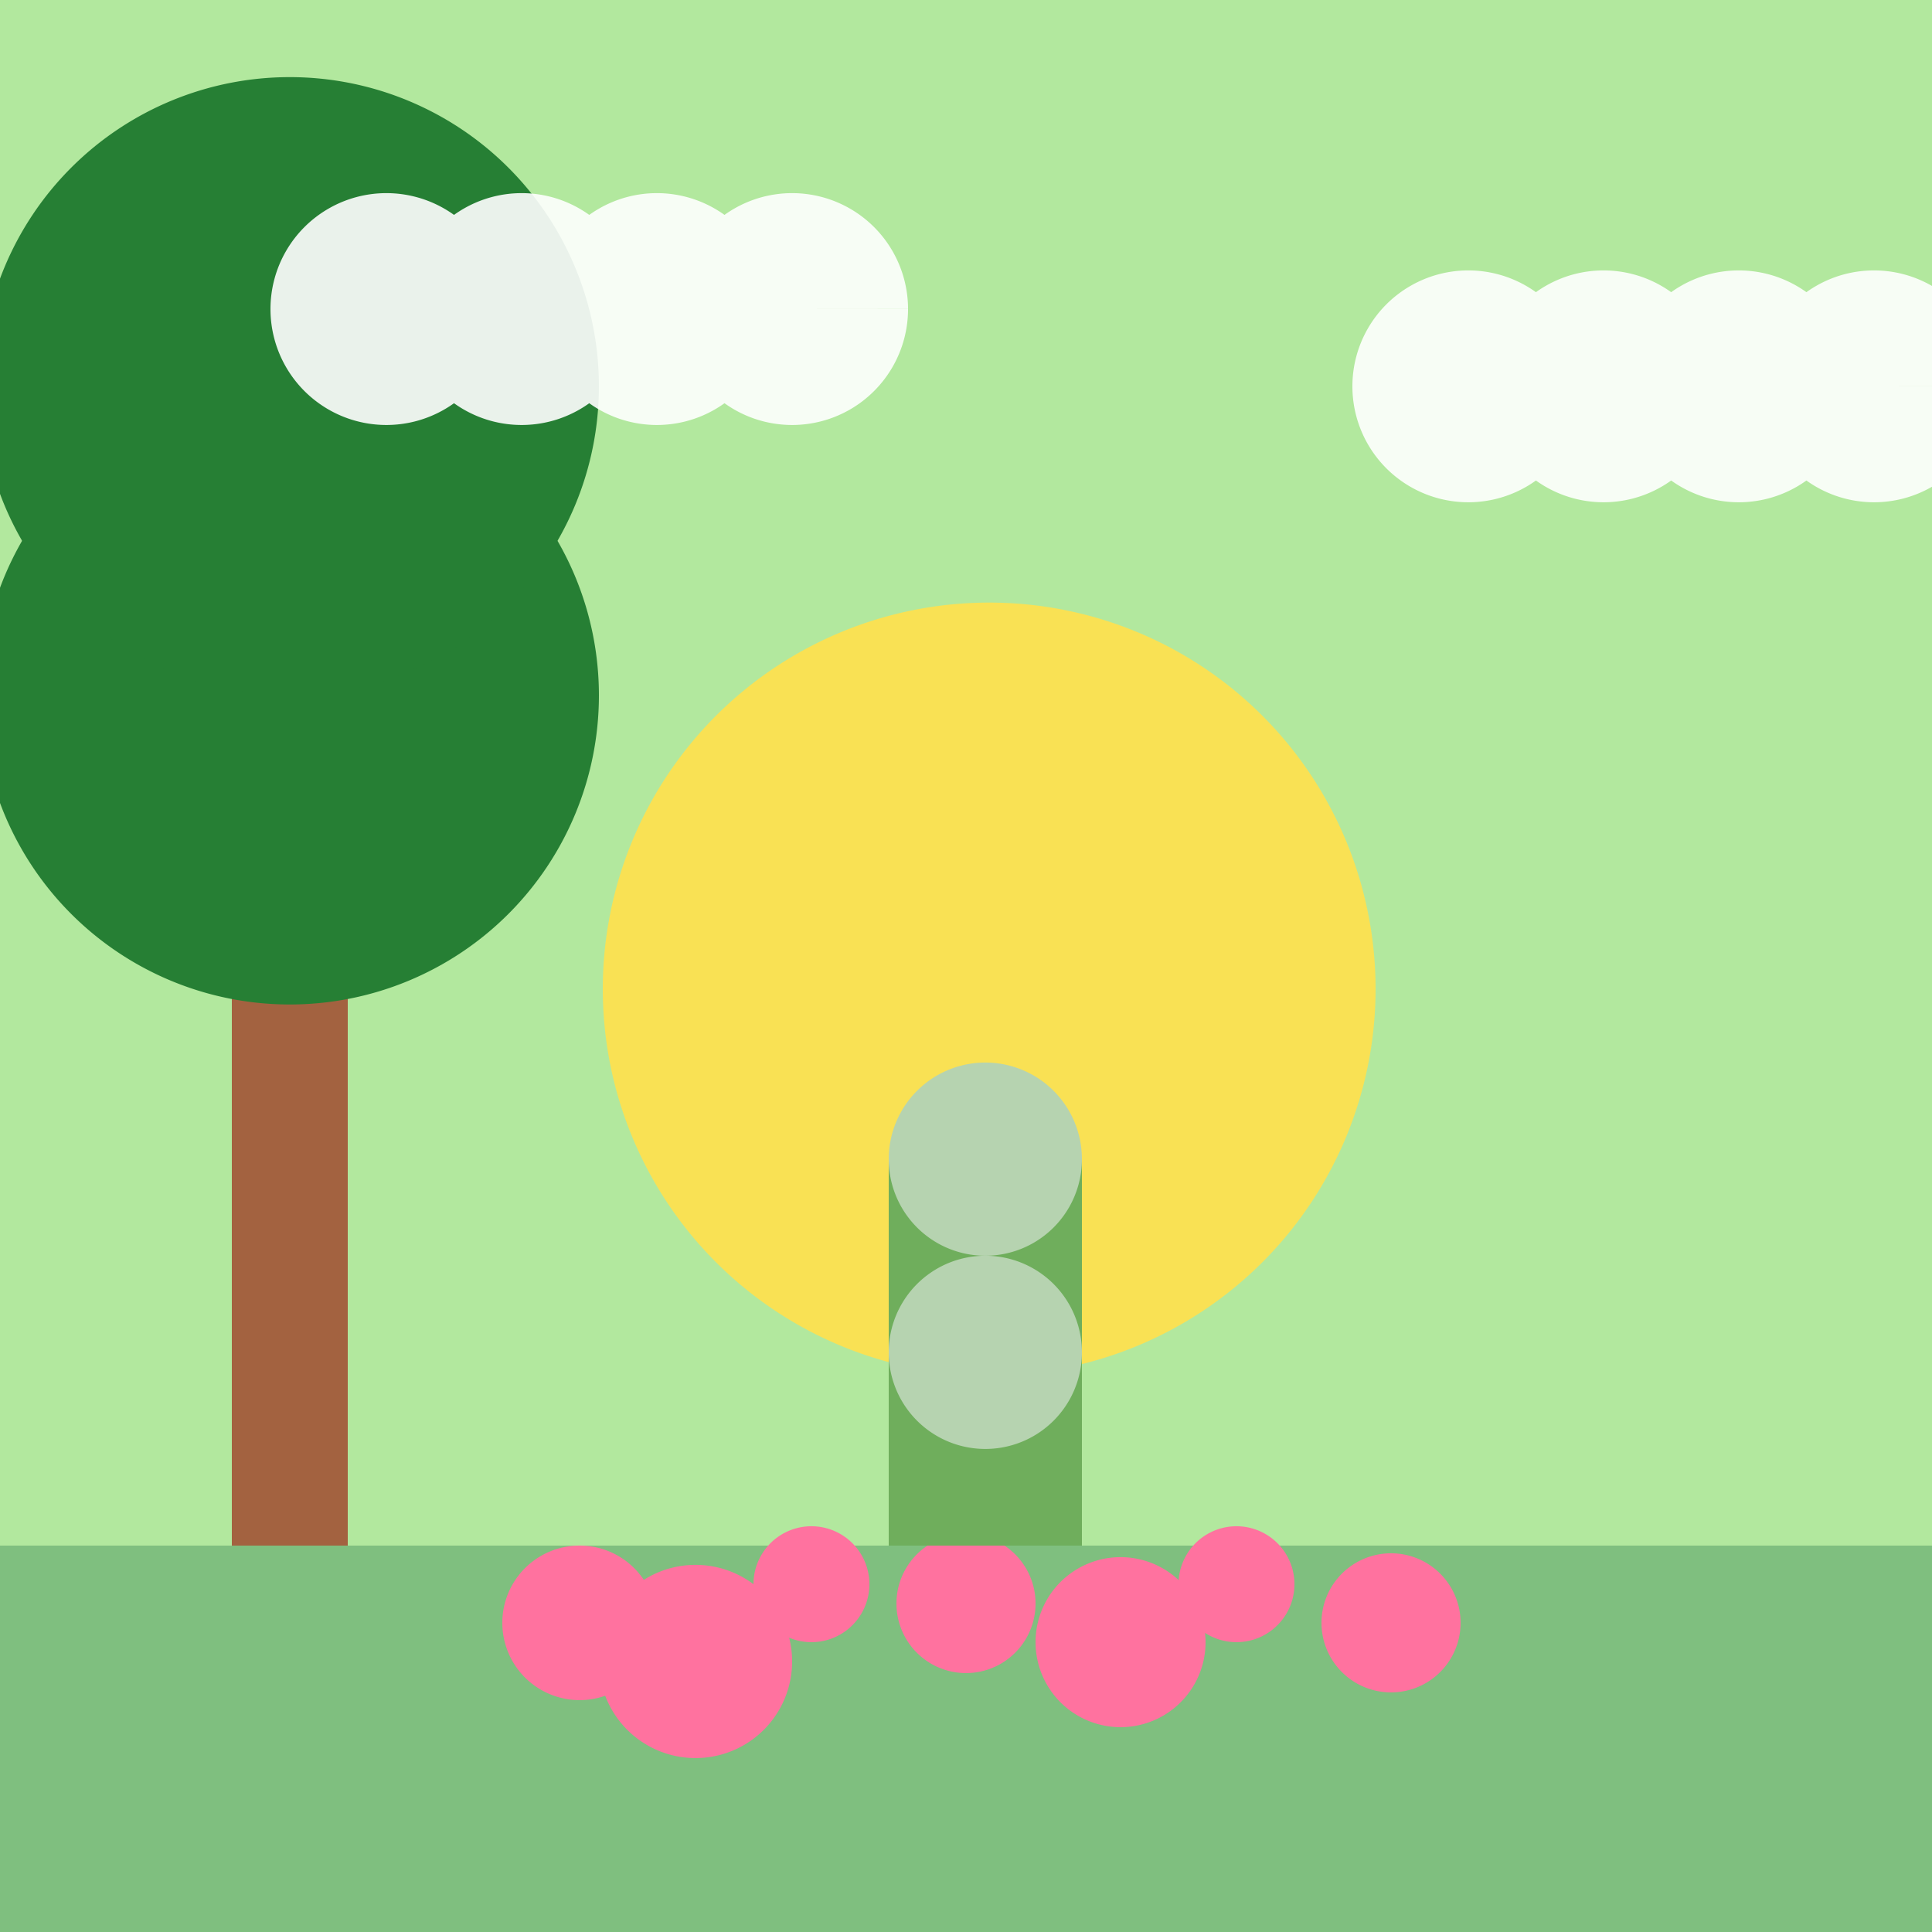
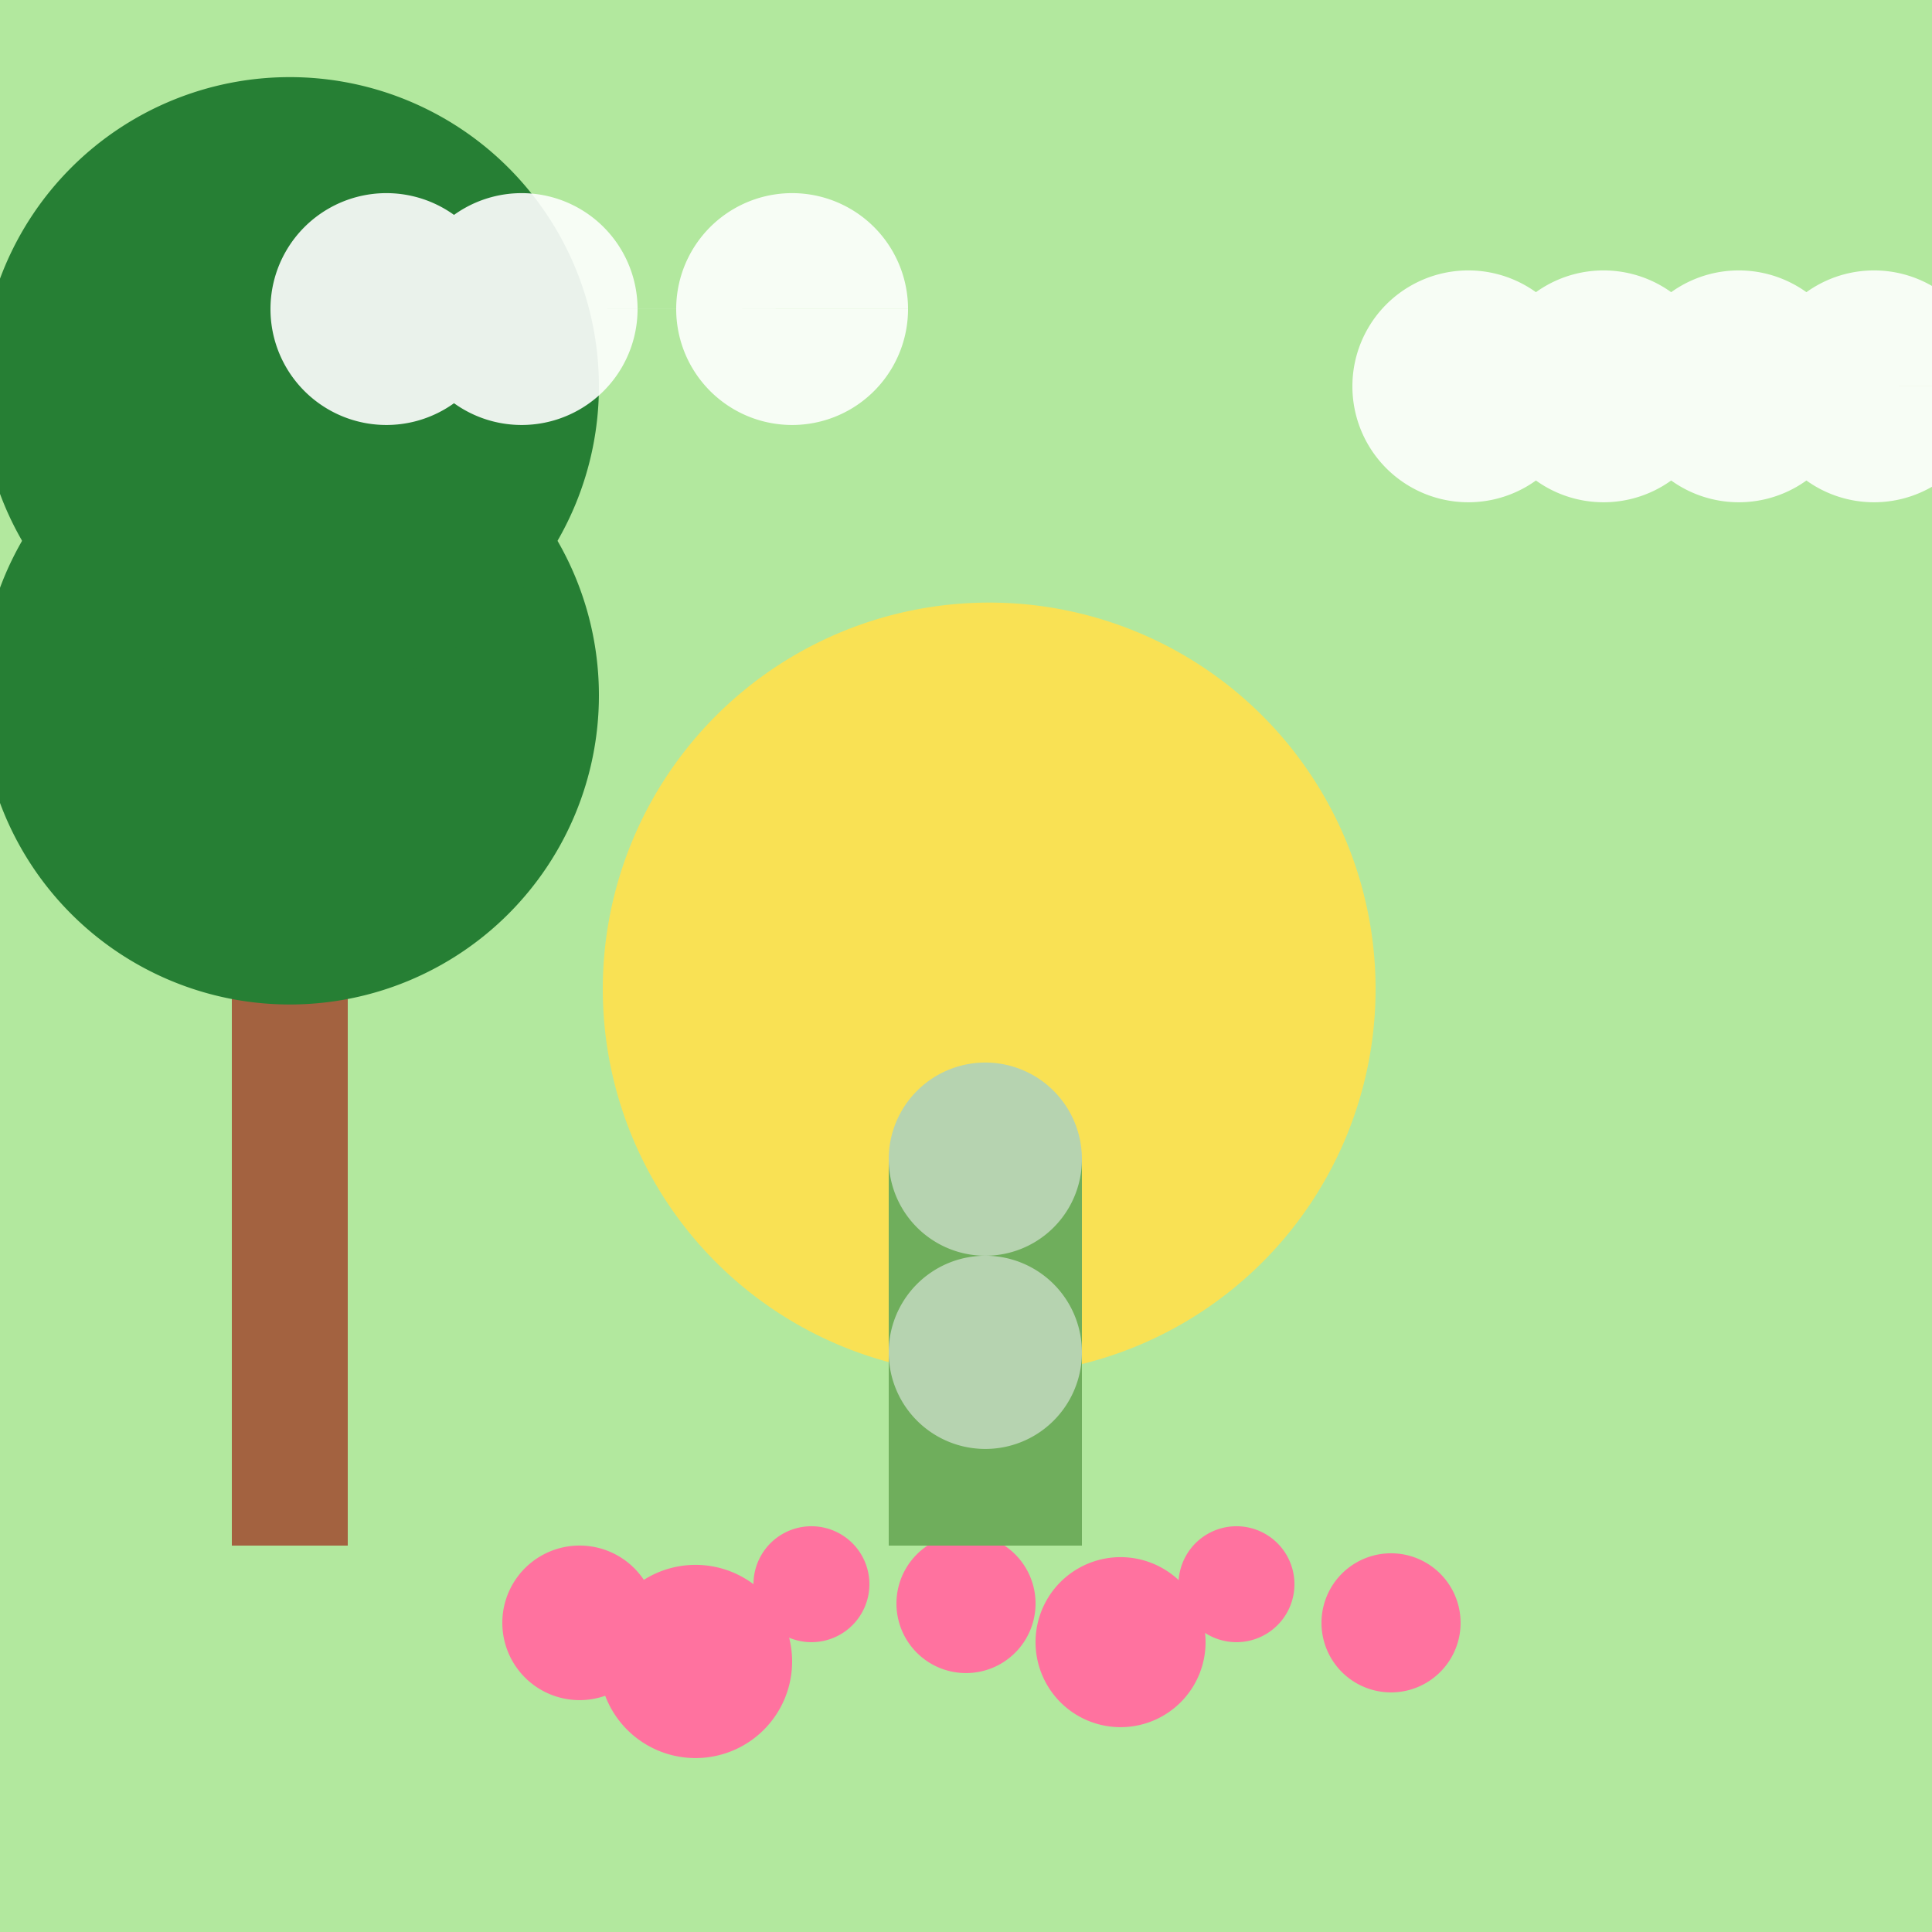
<svg xmlns="http://www.w3.org/2000/svg" width="500" height="500">
  <defs />
  <g>
    <rect fill="#b2e89e" stroke="none" x="0" y="0" width="512" height="512" />
    <path fill="#f9e154" stroke="none" paint-order="stroke fill markers" d=" M 356 256 A 100 100 0 1 1 356 255.9" />
-     <rect fill="#7fbf7f" stroke="none" x="0" y="400" width="512" height="112" />
    <path fill="#ff729f" stroke="none" paint-order="stroke fill markers" d=" M 170 420 A 20 20 0 1 1 170 419.98" />
    <path fill="#ff729f" stroke="none" paint-order="stroke fill markers" d=" M 205 430 A 25 25 0 1 1 205 429.975" />
    <path fill="#ff729f" stroke="none" paint-order="stroke fill markers" d=" M 225 410 A 15 15 0 1 1 225 409.985" />
    <path fill="#ff729f" stroke="none" paint-order="stroke fill markers" d=" M 268 415 A 18 18 0 1 1 268 414.982" />
    <path fill="#ff729f" stroke="none" paint-order="stroke fill markers" d=" M 312 425 A 22 22 0 1 1 312 424.978" />
    <path fill="#ff729f" stroke="none" paint-order="stroke fill markers" d=" M 335 410 A 15 15 0 1 1 335 409.985" />
    <path fill="#ff729f" stroke="none" paint-order="stroke fill markers" d=" M 378 420 A 18 18 0 1 1 378 419.982" />
    <rect fill="#a36240" stroke="none" x="60" y="200" width="30" height="200" />
    <path fill="#267f34" stroke="none" paint-order="stroke fill markers" d=" M 155 180 A 80 80 0 1 1 155 179.92" />
    <path fill="#267f34" stroke="none" paint-order="stroke fill markers" d=" M 155 100 A 80 80 0 1 1 155 99.92" />
    <path fill="rgb(255,255,255)" stroke="none" paint-order="stroke fill markers" d=" M 410 100 A 30 30 0 1 1 410 99.97 L 445 100 A 30 30 0 1 1 445 99.97 L 480 100 A 30 30 0 1 1 480 99.97 L 515 100 A 30 30 0 1 1 515 99.97" fill-opacity="0.9" />
-     <path fill="rgb(255,255,255)" stroke="none" paint-order="stroke fill markers" d=" M 130 80 A 30 30 0 1 1 130 79.97 L 165 80 A 30 30 0 1 1 165 79.97 L 200 80 A 30 30 0 1 1 200 79.97 L 235 80 A 30 30 0 1 1 235 79.97" fill-opacity="0.9" />
+     <path fill="rgb(255,255,255)" stroke="none" paint-order="stroke fill markers" d=" M 130 80 A 30 30 0 1 1 130 79.97 L 165 80 A 30 30 0 1 1 165 79.97 L 200 80 L 235 80 A 30 30 0 1 1 235 79.97" fill-opacity="0.9" />
    <rect fill="#6fae5c" stroke="none" x="230" y="300" width="50" height="100" />
    <path fill="#b6d3b0" stroke="none" paint-order="stroke fill markers" d=" M 280 300 A 25 25 0 1 1 280 299.975" />
    <path fill="#b6d3b0" stroke="none" paint-order="stroke fill markers" d=" M 280 350 A 25 25 0 1 1 280 349.975" />
  </g>
</svg>